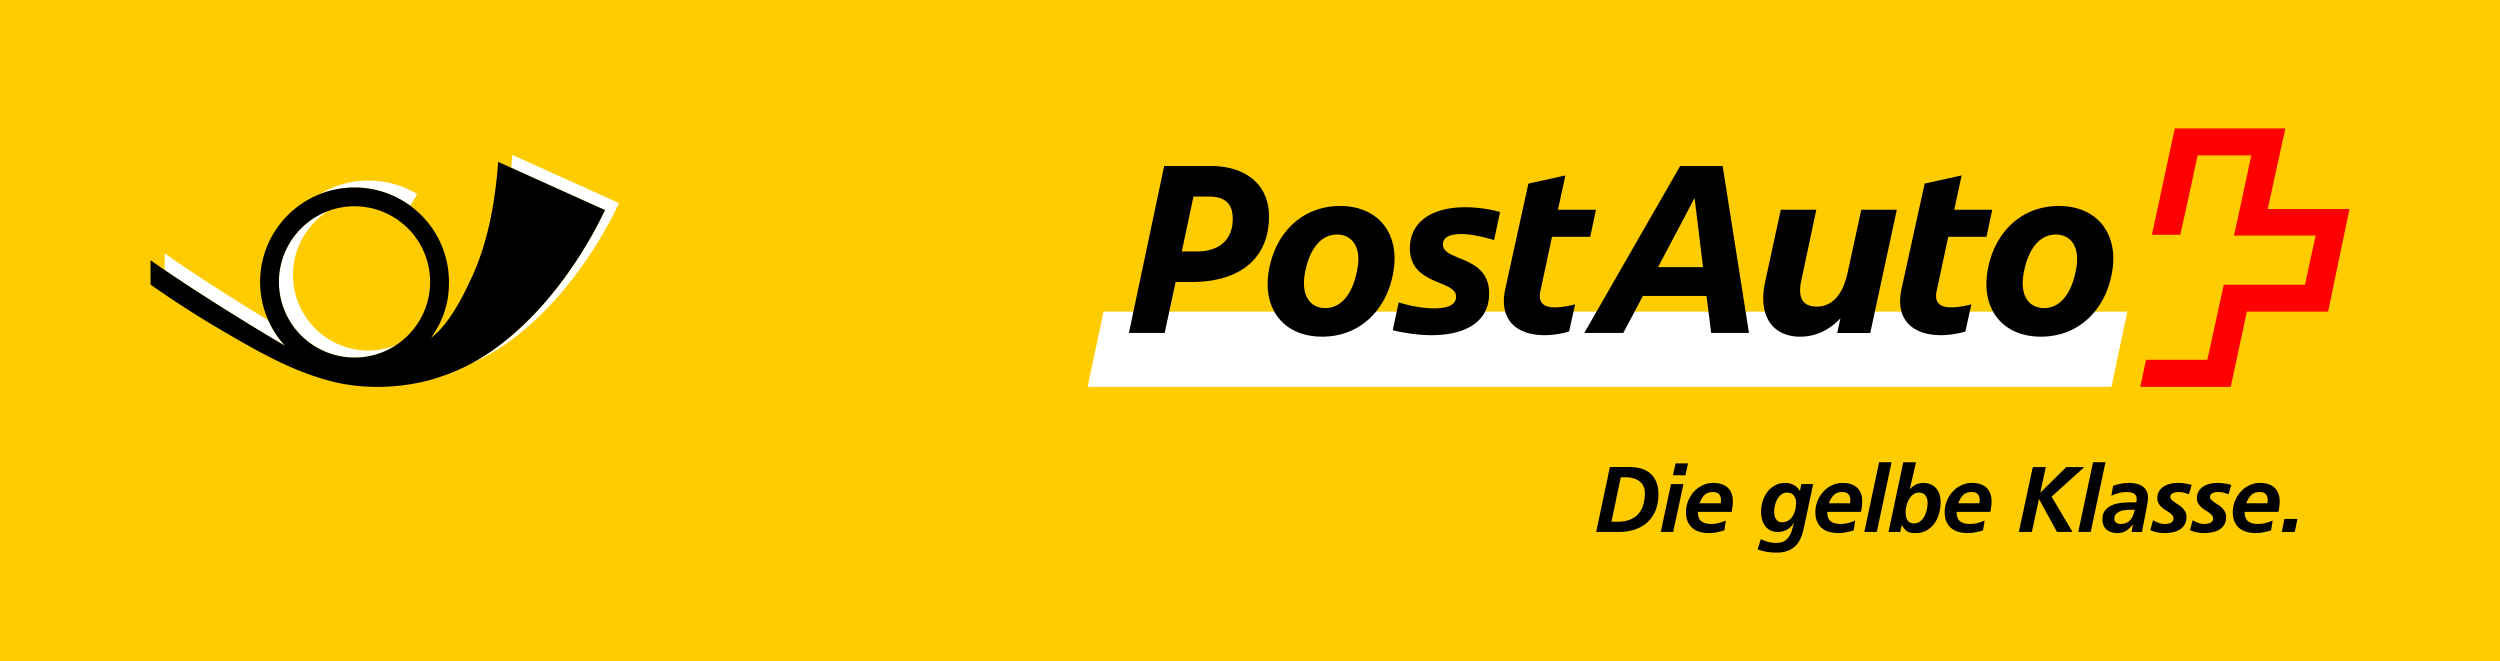
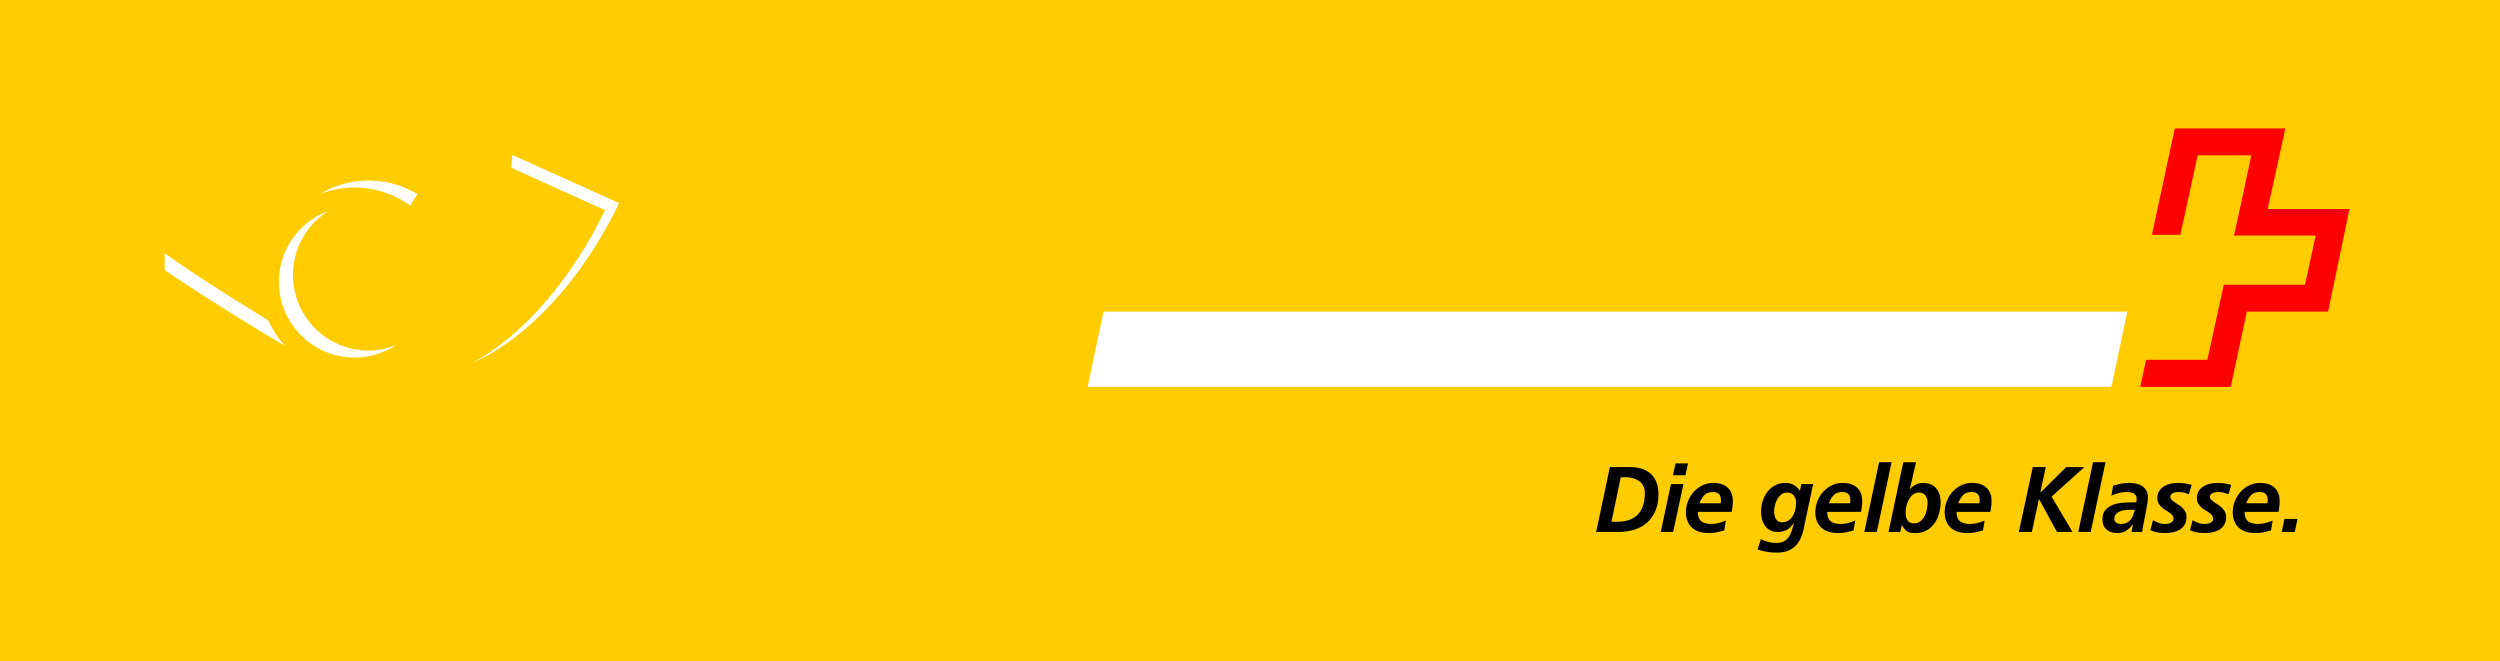
<svg xmlns="http://www.w3.org/2000/svg" viewBox="0 0 226.195 59.844">
  <g>
    <path fill="#FC0" d="M0 0h226.195v59.844H0z" />
    <path fill="#FFF" d="M191.04 35.002l1.437-6.81h-92.63L98.406 35z" />
    <path d="M205.178 18.907s1.574-7.216 1.596-7.283H196.77c0 .045-2.067 9.576-2.067 9.62h2.563c.02 0 1.572-7.192 1.572-7.192h4.855s-1.527 7.215-1.572 7.26h7.396l-.966 4.45h-7.35c0 .047-1.485 6.79-1.485 6.79h-5.552c0 .022-.495 2.427-.518 2.45h8.184c0-.023 1.46-6.81 1.46-6.81h7.35c0-.023 1.935-9.24 1.935-9.285h-7.397z" fill="#F00" />
-     <path d="M106.927 22.752l1.056-4.97h1.35c1.483 0 2.203.608 2.203 2.024 0 1.82-1.147 2.945-3.26 2.945h-1.35zm-.563 2.764h1.417c4.52 0 7.036-2.225 7.036-5.934 0-2.766-1.956-4.564-5.305-4.564h-4.18l-3.19 15.106h3.236l.988-4.608zm13.555 2.36c-1.282 0-2.293-1.01-1.82-3.327.47-2.317 1.594-3.328 2.876-3.328 1.28 0 2.293 1.034 1.798 3.327-.47 2.292-1.573 3.325-2.855 3.325zm-.292 2.585c3.53 0 5.912-2.562 6.45-5.91.564-3.35-1.302-5.913-4.832-5.913s-5.912 2.562-6.452 5.912c-.563 3.35 1.304 5.91 4.834 5.91zm12.116-3.618c0 .9-1.102 1.057-2.023 1.057-1.167 0-2.47-.315-3.17-.54l-.538 2.517c1.01.248 2.294.45 3.508.45 2.877 0 5.215-1.08 5.215-3.777 0-3.483-4.18-2.876-4.18-4.427 0-.697.672-.944 1.73-.944 1.01 0 2.426.404 2.9.54l.538-2.54a12.208 12.208 0 0 0-3.147-.428c-3.124 0-5.014 1.394-5.014 3.71 0 3.392 4.182 2.83 4.182 4.38zm12.138-5.417l.518-2.45h-3.44l.675-3.102-3.35.74-2.09 9.532c-.585 2.697.9 4.182 3.596 4.182.562 0 1.507-.113 2.18-.337l.54-2.45c-.54.135-1.212.27-1.797.27-.922 0-1.573-.315-1.348-1.44l1.056-4.945h3.462zm10.947 8.7h3.416l-2.382-15.106h-3.844l-8.677 15.105h3.53l1.775-3.35h5.754l.427 3.35zm-1.506-12.206l.764 6.248h-4.068l3.304-6.25zm15.083 1.055l-1.236 5.687c-.494 2.294-1.617 3.08-2.787 3.08-1.506 0-1.686-1.124-1.395-2.405l1.35-6.36h-3.214l-1.416 6.518c-.696 3.26.81 4.968 3.17 4.968 1.304 0 2.563-.518 3.642-1.663l-.293 1.326h2.99l2.404-11.15h-3.213zm11.33 2.45l.517-2.45h-3.44l.675-3.102-3.35.74-2.092 9.532c-.583 2.697.9 4.182 3.6 4.182.56 0 1.503-.113 2.18-.337l.538-2.45c-.54.135-1.215.27-1.798.27-.92 0-1.574-.315-1.35-1.44l1.058-4.945h3.46zm5.214 6.45c-1.28 0-2.292-1.01-1.82-3.326.474-2.317 1.597-3.328 2.878-3.328 1.28 0 2.293 1.034 1.798 3.327-.472 2.292-1.573 3.325-2.855 3.325zm-.29 2.586c3.53 0 5.91-2.562 6.45-5.91.562-3.35-1.304-5.913-4.833-5.913s-5.912 2.562-6.45 5.912c-.562 3.35 1.304 5.91 4.832 5.91z" />
    <g>
      <path d="M145.66 42.256h1.766c.31 0 .62.033.93.104.31.07.594.198.846.383.252.186.457.44.614.768.156.325.236.743.236 1.253 0 .226-.02.465-.063.72a3.364 3.364 0 0 1-.225.76c-.106.248-.25.486-.43.714-.18.226-.404.428-.673.6a3.46 3.46 0 0 1-.963.417 4.865 4.865 0 0 1-1.3.156h-1.979l1.24-5.874zm.142 4.948h.547c.426 0 .795-.06 1.106-.182.31-.12.567-.293.77-.518.202-.225.352-.497.45-.82.098-.322.147-.686.147-1.09 0-.23-.043-.433-.13-.61a1.235 1.235 0 0 0-.36-.44 1.657 1.657 0 0 0-.56-.27 2.645 2.645 0 0 0-.725-.094h-.403l-.843 4.024zM151.187 43.795h1.127l-.926 4.334h-1.127l.927-4.335zm.413-1.868h1.127l-.236 1.077h-1.127l.237-1.077zM153.62 46.31c0 .405.104.69.312.85.206.164.505.245.892.245.235 0 .463-.028.68-.084.22-.056.436-.13.65-.227l-.144.892c-.22.068-.444.125-.677.173a3.488 3.488 0 0 1-.703.072c-.315 0-.6-.038-.854-.113a1.733 1.733 0 0 1-.657-.35 1.58 1.58 0 0 1-.426-.594c-.1-.237-.15-.517-.15-.837 0-.336.06-.663.184-.98.124-.316.295-.6.514-.846.22-.247.48-.445.782-.592.303-.15.63-.224.985-.224.268 0 .51.033.727.1.216.068.402.17.56.308.157.138.278.31.362.518.083.208.124.45.124.725 0 .162-.01.324-.028.482a5.49 5.49 0 0 1-.08.484h-3.056zm2.062-.772c.017-.102.025-.2.025-.295 0-.236-.06-.415-.18-.54-.122-.122-.3-.184-.536-.184-.346 0-.61.095-.79.285-.18.19-.322.435-.43.732h1.912zM159.316 48.786c.224.096.446.175.664.24.22.064.45.096.7.096.296 0 .536-.05.718-.146.183-.098.33-.23.446-.396.115-.166.206-.357.273-.577.067-.22.134-.452.202-.698h-.02a1.53 1.53 0 0 1-.6.61 1.72 1.72 0 0 1-.855.215c-.264 0-.49-.05-.68-.152a1.313 1.313 0 0 1-.47-.408c-.12-.17-.21-.367-.268-.59a2.655 2.655 0 0 1-.088-.685c0-.325.047-.643.145-.954.1-.312.24-.59.424-.833a2.13 2.13 0 0 1 .687-.588c.27-.15.585-.225.938-.225.287 0 .544.063.774.193.23.13.412.308.547.538l.125-.63h1.086c-.04.128-.088.33-.143.605l-.69 3.26c-.067.352-.16.673-.278.962a2.3 2.3 0 0 1-.467.736 2.01 2.01 0 0 1-.715.47c-.283.113-.62.17-1.014.17-.296 0-.59-.022-.88-.067a4.278 4.278 0 0 1-.853-.226l.29-.918zm3.19-3.308a1 1 0 0 0-.21-.644c-.142-.176-.343-.266-.606-.266a.81.81 0 0 0-.525.178 1.41 1.41 0 0 0-.367.438c-.095.174-.165.36-.21.56-.046.198-.067.38-.067.543 0 .128.016.253.043.37.028.117.07.22.126.31.055.09.13.16.218.212.09.05.2.075.328.075.225 0 .417-.054.576-.16.16-.107.293-.245.395-.416.105-.173.18-.364.228-.573.047-.212.07-.42.07-.63zM165.325 46.31c0 .405.104.69.31.85.208.164.505.245.892.245.236 0 .463-.028.682-.084.22-.056.435-.13.648-.227l-.143.892a7.15 7.15 0 0 1-.678.173 3.466 3.466 0 0 1-.703.072 3.02 3.02 0 0 1-.853-.113 1.737 1.737 0 0 1-.655-.35 1.58 1.58 0 0 1-.426-.594c-.1-.237-.15-.517-.15-.837a2.79 2.79 0 0 1 .7-1.826c.217-.247.477-.445.78-.592.303-.15.63-.224.985-.224.27 0 .51.033.728.1.215.068.402.17.56.308.156.138.277.31.36.518.085.208.126.45.126.725 0 .162-.01.324-.03.482a5.88 5.88 0 0 1-.08.484h-3.055zm2.062-.772c.018-.102.025-.2.025-.295 0-.236-.06-.415-.182-.54-.12-.122-.3-.184-.534-.184-.347 0-.61.095-.79.285-.182.19-.324.435-.43.732h1.91zM170.02 41.817h1.127l-1.338 6.313h-1.128l1.338-6.313zM173.36 41.817l-.555 2.406v.018l.016-.017.01.018a1.88 1.88 0 0 1 .496-.39c.19-.104.412-.155.666-.155.267 0 .504.043.702.13.2.087.364.21.495.367.132.156.23.342.295.555.065.213.097.448.097.706 0 .337-.047.673-.14 1.005a2.742 2.742 0 0 1-.42.894c-.188.26-.424.473-.707.634a1.945 1.945 0 0 1-.99.245c-.15 0-.285-.007-.4-.024a.934.934 0 0 1-.32-.104 1.02 1.02 0 0 1-.266-.22 2.506 2.506 0 0 1-.26-.365h-.016l-.135.614h-1.06l1.337-6.312h1.152zm-.942 4.52c0 .14.012.273.037.395.025.123.068.23.127.322a.66.66 0 0 0 .23.22.7.7 0 0 0 .346.08.91.91 0 0 0 .594-.194c.16-.128.287-.29.383-.48.096-.19.164-.393.205-.61.043-.215.063-.407.063-.575 0-.27-.065-.49-.196-.665-.133-.174-.33-.262-.595-.262-.19 0-.36.057-.508.168-.15.113-.274.256-.376.43a2.24 2.24 0 0 0-.23.572c-.054.21-.08.408-.08.598zM177.03 46.31c0 .405.103.69.312.85.206.164.504.245.89.245.237 0 .464-.028.683-.084.22-.056.436-.13.65-.227l-.145.892a7.15 7.15 0 0 1-.678.173 3.473 3.473 0 0 1-.703.072c-.315 0-.6-.038-.855-.113a1.744 1.744 0 0 1-.656-.35 1.592 1.592 0 0 1-.427-.594c-.1-.237-.15-.517-.15-.837 0-.336.06-.663.186-.98.122-.316.293-.6.512-.846.218-.247.48-.445.782-.592.303-.15.63-.224.984-.224.27 0 .512.033.73.1.215.068.4.17.56.308.156.138.276.31.36.518.085.208.126.45.126.725 0 .162-.01.324-.03.482a5.88 5.88 0 0 1-.08.484h-3.054zm2.062-.772c.018-.102.025-.2.025-.295 0-.236-.06-.415-.182-.54-.12-.122-.3-.184-.534-.184-.346 0-.61.095-.79.285-.18.19-.323.435-.43.732h1.912zM185.1 42.256l-.496 2.305h.018l2.33-2.304h1.64l-2.968 2.674 1.892 3.2h-1.405l-1.63-2.99-.64 2.99h-1.18l1.263-5.874h1.177zM189.375 41.817h1.127l-1.338 6.313h-1.127l1.338-6.313zM192.977 47.463h-.016a2.46 2.46 0 0 1-.61.568c-.21.134-.473.2-.787.2-.393 0-.714-.105-.963-.316-.25-.21-.374-.518-.374-.922 0-.357.088-.64.265-.846.177-.205.4-.36.666-.463.266-.104.555-.168.866-.193.312-.025.598-.038.863-.038h.395a.777.777 0 0 0 .03-.184c.003-.062.003-.124.003-.186a.44.44 0 0 0-.08-.27.6.6 0 0 0-.206-.176.9.9 0 0 0-.276-.094 1.956 1.956 0 0 0-.303-.024c-.252 0-.497.03-.73.088a3.77 3.77 0 0 0-.69.25l.158-.9a4.7 4.7 0 0 1 .73-.194c.242-.045.49-.067.743-.067.22 0 .43.022.63.067.204.044.382.12.536.223.154.104.278.24.374.412.096.172.144.383.144.635 0 .097-.012.22-.033.375-.024.154-.052.322-.086.504l-.108.583c-.04.205-.078.404-.118.6-.04.2-.075.387-.11.566-.033.177-.06.335-.075.47h-.95l.114-.667zm-1.674-.513c0 .152.06.267.176.342.117.075.25.113.394.113.208 0 .384-.033.526-.1a1.03 1.03 0 0 0 .36-.278c.1-.118.178-.255.237-.408.06-.155.11-.32.156-.494h-.396c-.135 0-.287.01-.46.027-.17.016-.33.053-.474.11a1.06 1.06 0 0 0-.37.25c-.1.107-.15.253-.15.437zM198.05 44.72a3.815 3.815 0 0 0-.45-.142 1.888 1.888 0 0 0-.737-.04.928.928 0 0 0-.244.073.512.512 0 0 0-.182.136.312.312 0 0 0-.07.21c0 .09.036.173.108.248.072.077.162.15.27.227.106.077.225.155.354.237.13.08.246.174.354.276.105.104.195.224.268.357a.96.96 0 0 1 .108.464c0 .28-.056.514-.168.703-.11.187-.26.337-.445.45-.184.112-.395.19-.627.238-.232.048-.47.072-.71.072-.23 0-.456-.02-.68-.058a2.67 2.67 0 0 1-.642-.204l.243-.9c.164.09.33.168.498.235.168.068.36.102.58.102.096 0 .19-.008.283-.025a.934.934 0 0 0 .247-.078.47.47 0 0 0 .177-.15.368.368 0 0 0 .067-.226c0-.12-.034-.22-.107-.308a1.465 1.465 0 0 0-.27-.244 6.173 6.173 0 0 0-.352-.23 2.056 2.056 0 0 1-.354-.267 1.37 1.37 0 0 1-.268-.34.926.926 0 0 1-.11-.464c0-.252.056-.466.168-.642.112-.177.26-.32.438-.43.18-.108.38-.188.602-.235.223-.048.444-.07.668-.07.21 0 .416.015.623.05.208.032.41.075.606.126l-.242.85zM201.635 44.72a3.686 3.686 0 0 0-.45-.142 1.882 1.882 0 0 0-.738-.04.925.925 0 0 0-.242.073.49.49 0 0 0-.182.136.317.317 0 0 0-.07.21c0 .09.036.173.107.248.074.077.163.15.27.227.107.077.224.155.353.237.13.08.247.174.354.276.107.104.197.224.27.357.072.135.11.29.11.464 0 .28-.058.514-.17.703a1.3 1.3 0 0 1-.444.45 1.96 1.96 0 0 1-.627.238c-.233.048-.47.072-.713.072-.23 0-.455-.02-.677-.058a2.657 2.657 0 0 1-.643-.204l.243-.9c.162.09.328.168.496.235.17.068.363.102.58.102.097 0 .19-.008.283-.025a.96.96 0 0 0 .248-.078.466.466 0 0 0 .176-.15.368.368 0 0 0 .067-.226c0-.12-.037-.22-.11-.308a1.532 1.532 0 0 0-.27-.244 6.215 6.215 0 0 0-.352-.23 2.048 2.048 0 0 1-.354-.267 1.45 1.45 0 0 1-.27-.34.936.936 0 0 1-.108-.464c0-.252.057-.466.168-.642a1.36 1.36 0 0 1 .437-.43c.18-.108.38-.188.603-.235a3.15 3.15 0 0 1 .67-.07c.206 0 .415.015.62.05.21.032.41.075.607.126l-.242.85zM203.09 46.31c0 .405.105.69.313.85.207.164.505.245.892.245.235 0 .464-.028.68-.084.222-.056.437-.13.65-.227l-.143.892a7.15 7.15 0 0 1-.678.173 3.48 3.48 0 0 1-.703.072c-.313 0-.598-.038-.853-.113a1.73 1.73 0 0 1-.656-.35 1.58 1.58 0 0 1-.424-.594 2.11 2.11 0 0 1-.152-.837 2.81 2.81 0 0 1 .7-1.826c.218-.247.48-.445.78-.592.304-.15.632-.224.986-.224.27 0 .512.033.728.1.217.068.402.17.56.308.157.138.278.31.362.518.084.208.126.45.126.725a4.272 4.272 0 0 1-.11.966h-3.055zm2.062-.772c.018-.102.025-.2.025-.295 0-.236-.06-.415-.182-.54-.12-.122-.298-.184-.534-.184-.346 0-.61.095-.79.285-.18.19-.323.435-.43.732h1.912zM206.692 46.95h1.18l-.246 1.18h-1.177l.242-1.18z" />
    </g>
    <g>
      <path d="M37.114 18.61c-.686-.502-1.443-.9-2.26-1.18a8.544 8.544 0 0 0-5.78.08c-.04.016-.083.035-.126.048a8.516 8.516 0 0 1 4.404-1.222 8.526 8.526 0 0 1 4.404 1.222l-.644 1.05zM25.786 31.282a8.463 8.463 0 0 1-1.495-2.265l-.01-.026c-2.692-1.64-5.817-3.627-8.104-5.183-.464-.32-.895-.62-1.28-.894l.003 1.52c3.147 2.146 7.88 5.105 10.886 6.85zM25.234 25.508a6.846 6.846 0 0 0 10.4 5.847c.07-.044.14-.09.21-.138-.775.304-1.607.502-2.492.502a6.842 6.842 0 0 1-3.65-12.63 6.846 6.846 0 0 0-4.468 6.418zM46.352 14.02l-.095 1.163 8.48 3.824C52.282 24.16 48.04 29.942 42.71 32.852c.345-.155.69-.32 1.03-.503 5.444-2.86 9.78-8.74 12.273-13.975l-9.66-4.356z" fill="#FFF" />
-       <path d="M54.738 19.007l-9.662-4.357c-.308 3.92-.994 7.687-2.68 11.042-.666 1.437-1.9 3.763-3.386 4.87 1.37-1.98 1.61-3.61 1.61-5.054a8.53 8.53 0 0 0-3.09-6.573 8.512 8.512 0 0 0-5.452-1.97 8.544 8.544 0 0 0-3.005.542c-.04.018-.082.037-.125.05-3.168 1.253-5.413 4.338-5.413 7.95a8.477 8.477 0 0 0 .756 3.51c.377.835.883 1.6 1.496 2.264-3.005-1.743-7.74-4.702-10.888-6.848 0-.002-.002-.002-.002-.002a66.51 66.51 0 0 1-1.275-.888v2.206a91.922 91.922 0 0 0 5.918 3.836c3.236 1.887 6.458 3.826 10.07 4.813 3.337.965 7.413.748 10.592-.43.773-.267 1.527-.6 2.262-.984.084-.046.167-.088.248-.13 5.33-2.91 9.573-8.693 12.028-13.846zm-25.035.08c.033-.01.067-.024.1-.036a6.843 6.843 0 0 1 6.042 12.165c-.07.05-.142.095-.21.14a6.844 6.844 0 0 1-10.4-5.847 6.845 6.845 0 0 1 4.466-6.42z" />
    </g>
  </g>
</svg>